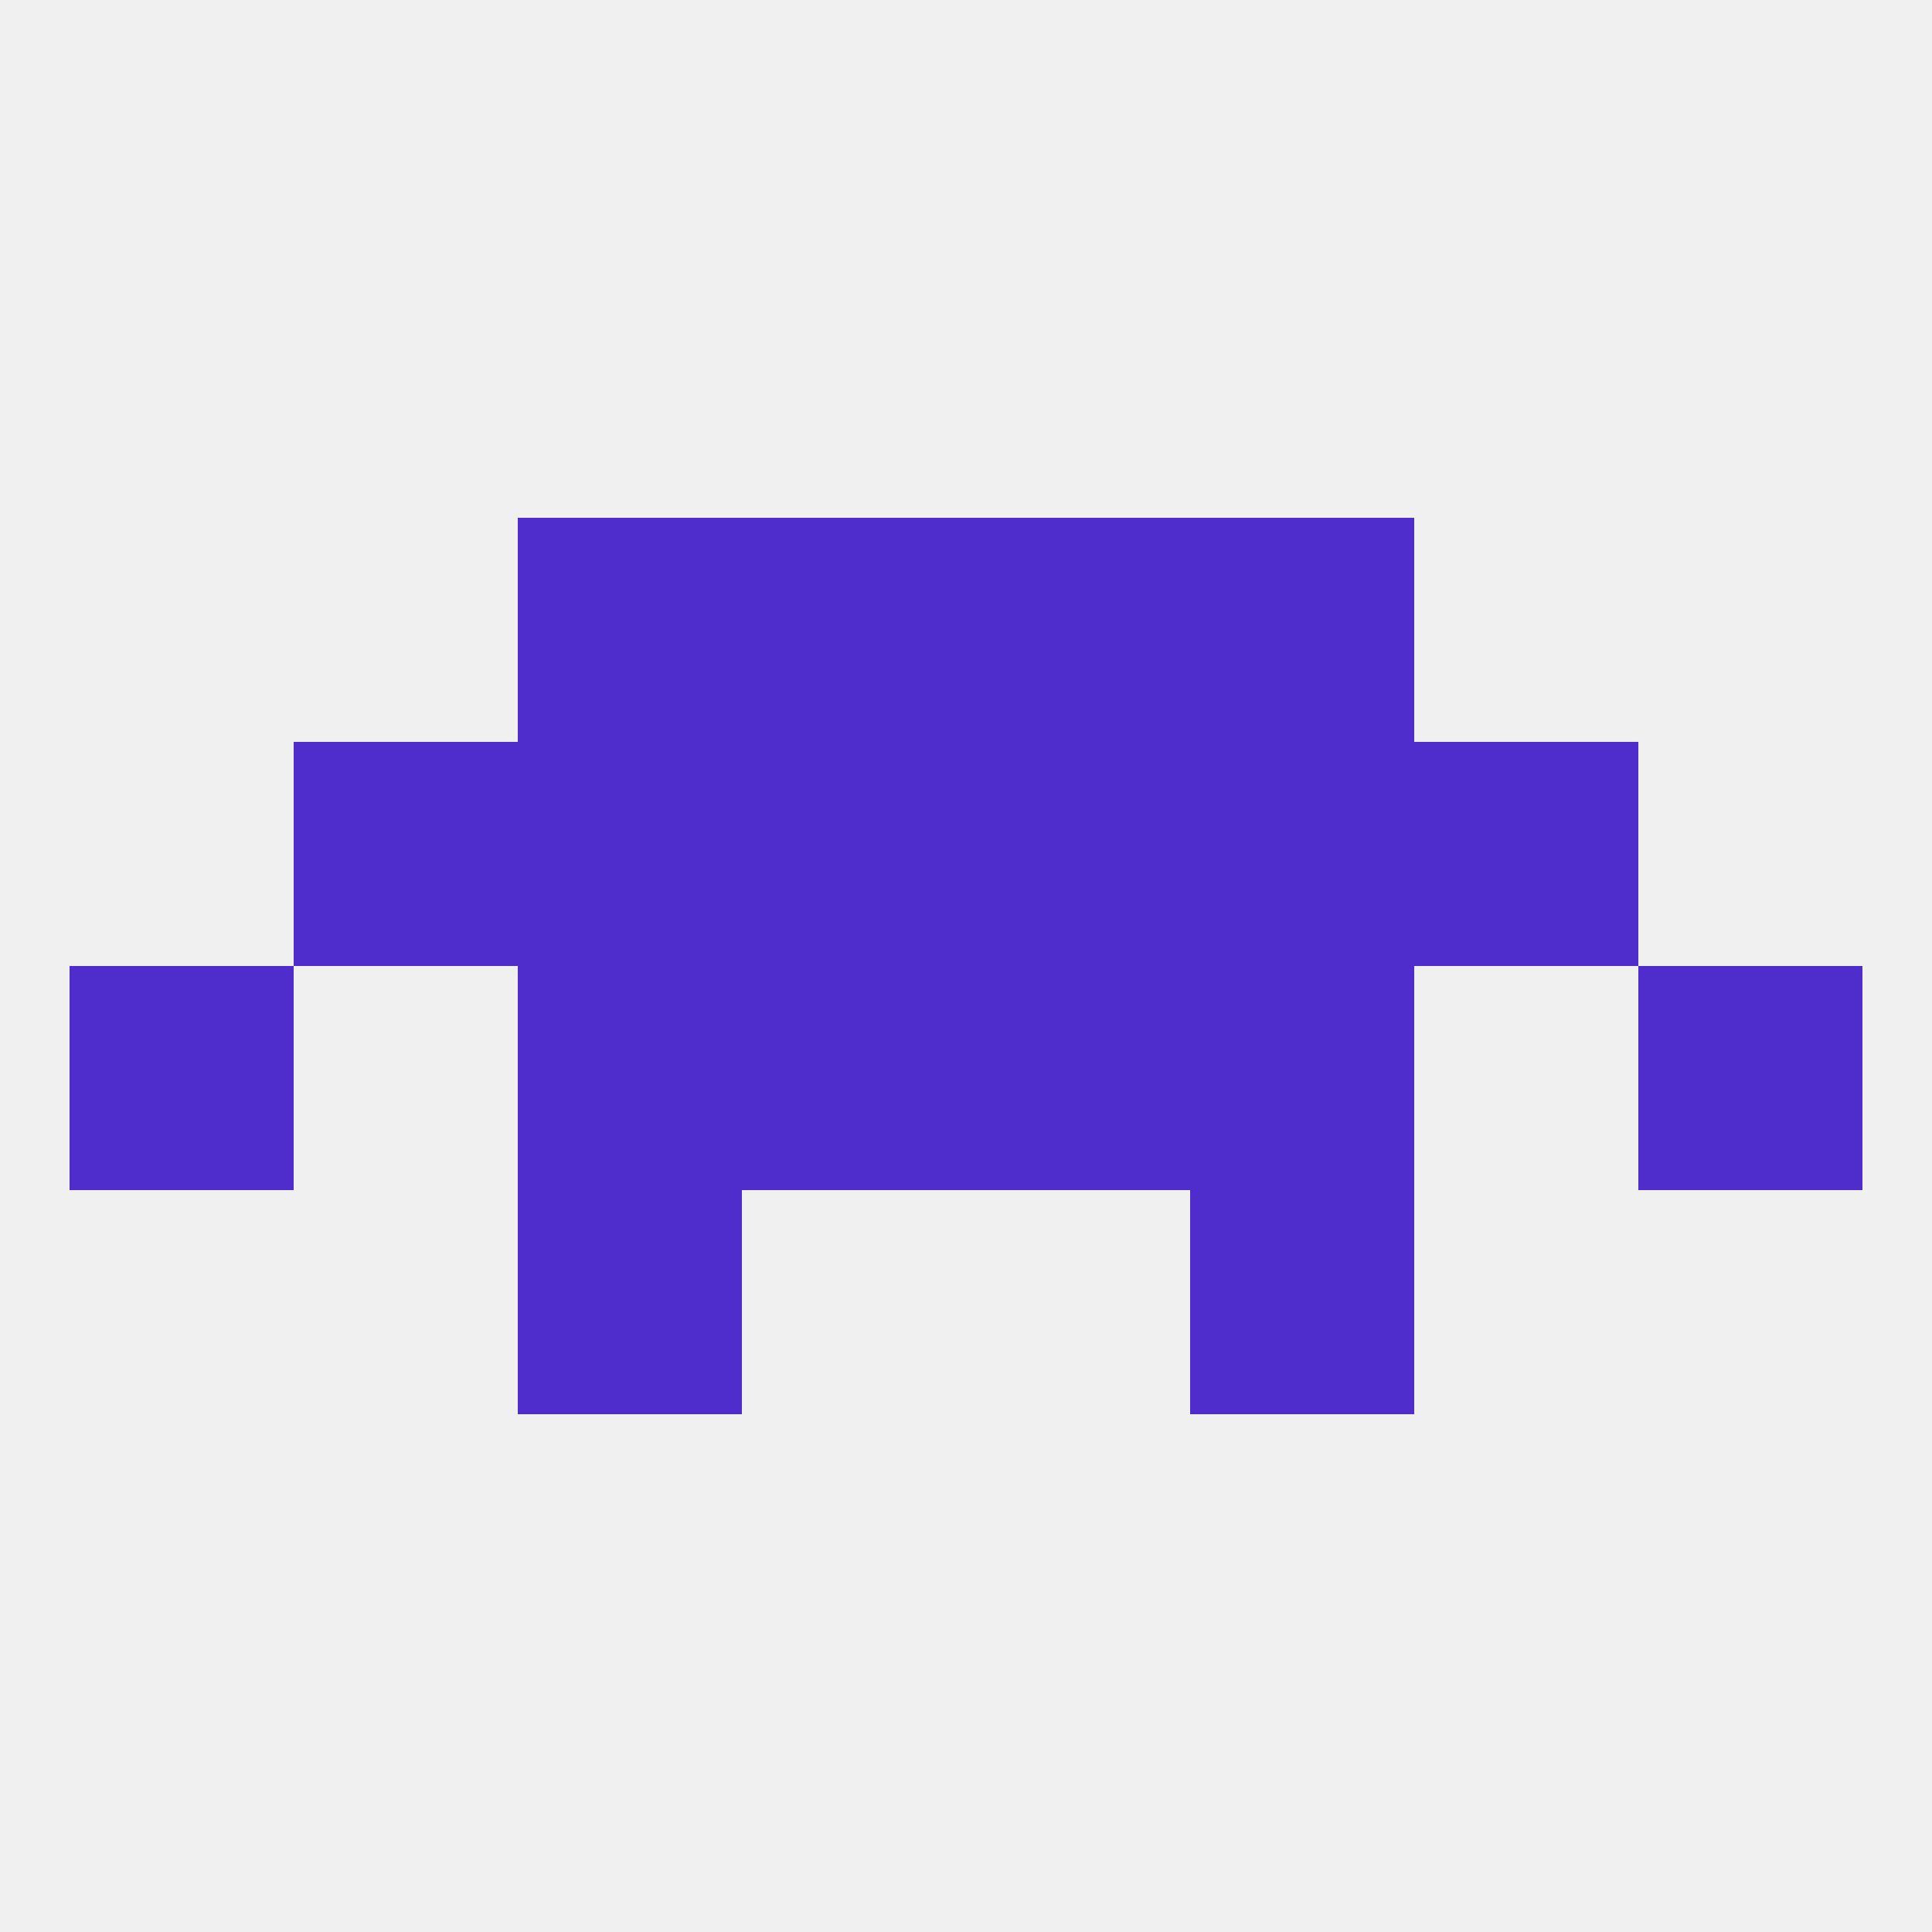
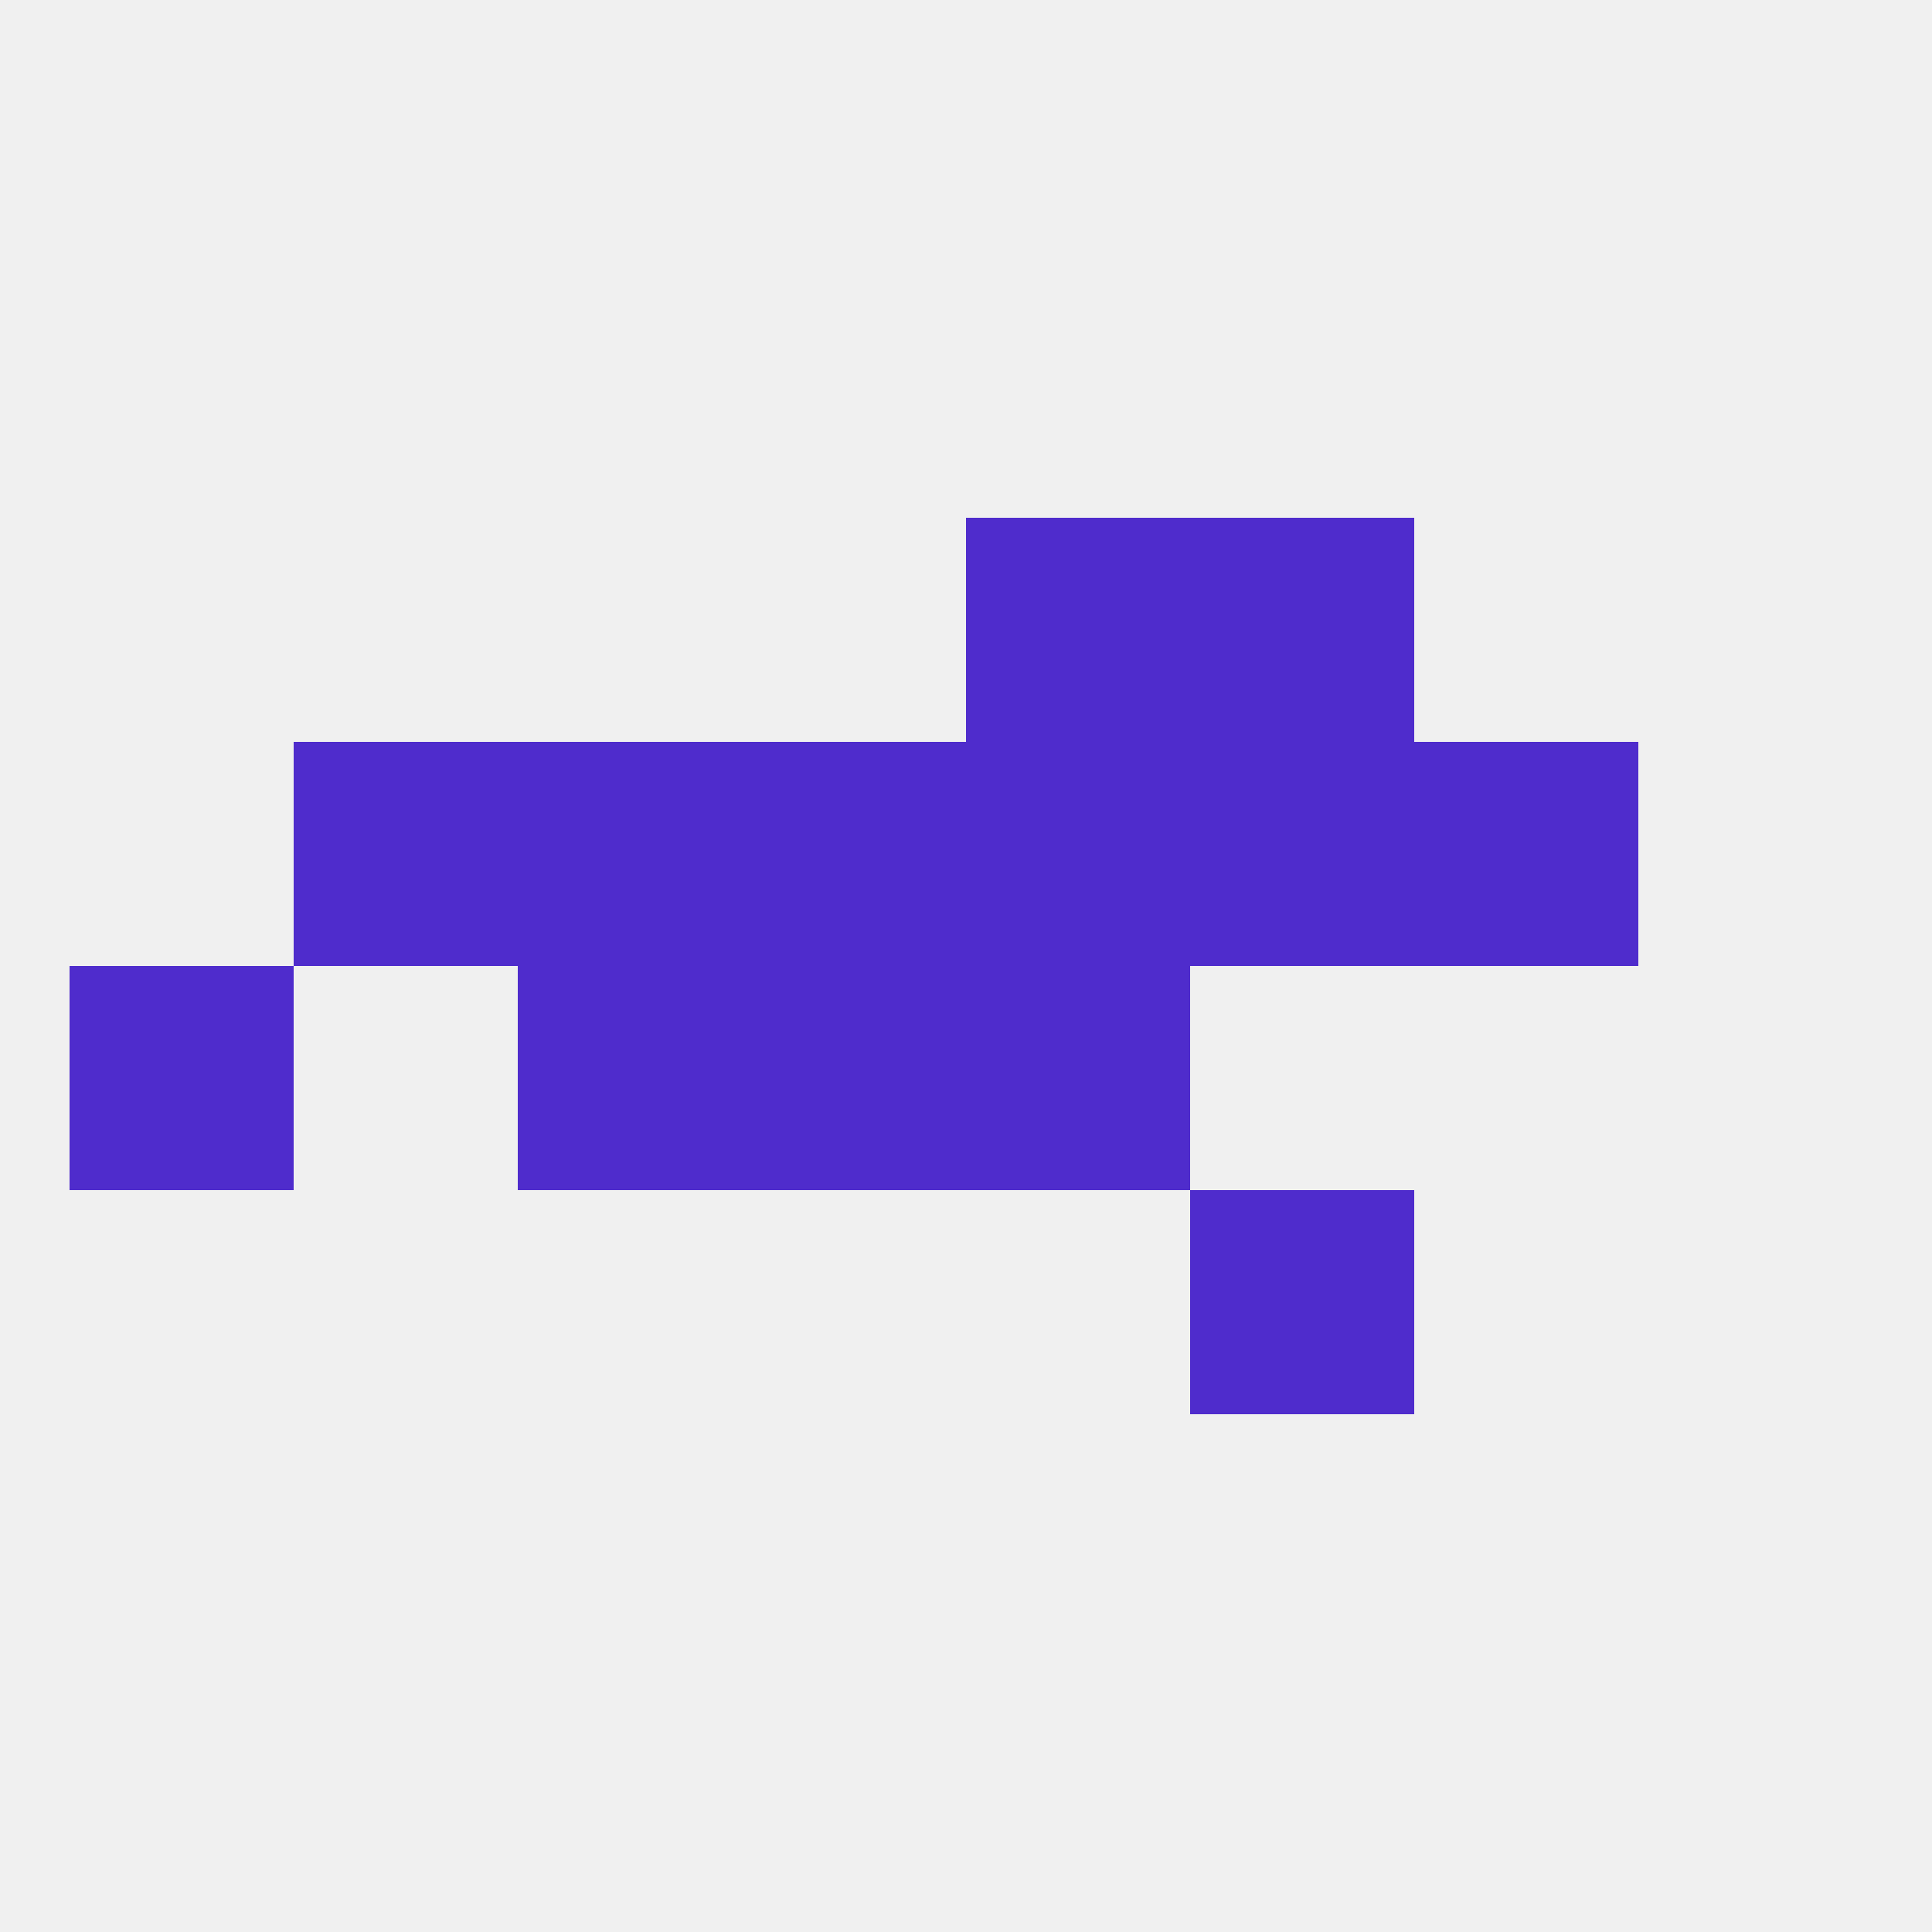
<svg xmlns="http://www.w3.org/2000/svg" version="1.1" baseprofile="full" width="250" height="250" viewBox="0 0 250 250">
  <rect width="100%" height="100%" fill="rgba(240,240,240,255)" />
  <rect x="9" y="125" width="29" height="29" fill="rgba(79,44,204,255)" />
-   <rect x="212" y="125" width="29" height="29" fill="rgba(79,44,204,255)" />
  <rect x="96" y="125" width="29" height="29" fill="rgba(79,44,204,255)" />
  <rect x="125" y="125" width="29" height="29" fill="rgba(79,44,204,255)" />
  <rect x="67" y="125" width="29" height="29" fill="rgba(79,44,204,255)" />
-   <rect x="154" y="125" width="29" height="29" fill="rgba(79,44,204,255)" />
  <rect x="96" y="96" width="29" height="29" fill="rgba(79,44,204,255)" />
  <rect x="125" y="96" width="29" height="29" fill="rgba(79,44,204,255)" />
  <rect x="67" y="96" width="29" height="29" fill="rgba(79,44,204,255)" />
  <rect x="154" y="96" width="29" height="29" fill="rgba(79,44,204,255)" />
  <rect x="38" y="96" width="29" height="29" fill="rgba(79,44,204,255)" />
  <rect x="183" y="96" width="29" height="29" fill="rgba(79,44,204,255)" />
-   <rect x="67" y="67" width="29" height="29" fill="rgba(79,44,204,255)" />
  <rect x="154" y="67" width="29" height="29" fill="rgba(79,44,204,255)" />
-   <rect x="96" y="67" width="29" height="29" fill="rgba(79,44,204,255)" />
  <rect x="125" y="67" width="29" height="29" fill="rgba(79,44,204,255)" />
-   <rect x="67" y="154" width="29" height="29" fill="rgba(79,44,204,255)" />
  <rect x="154" y="154" width="29" height="29" fill="rgba(79,44,204,255)" />
</svg>